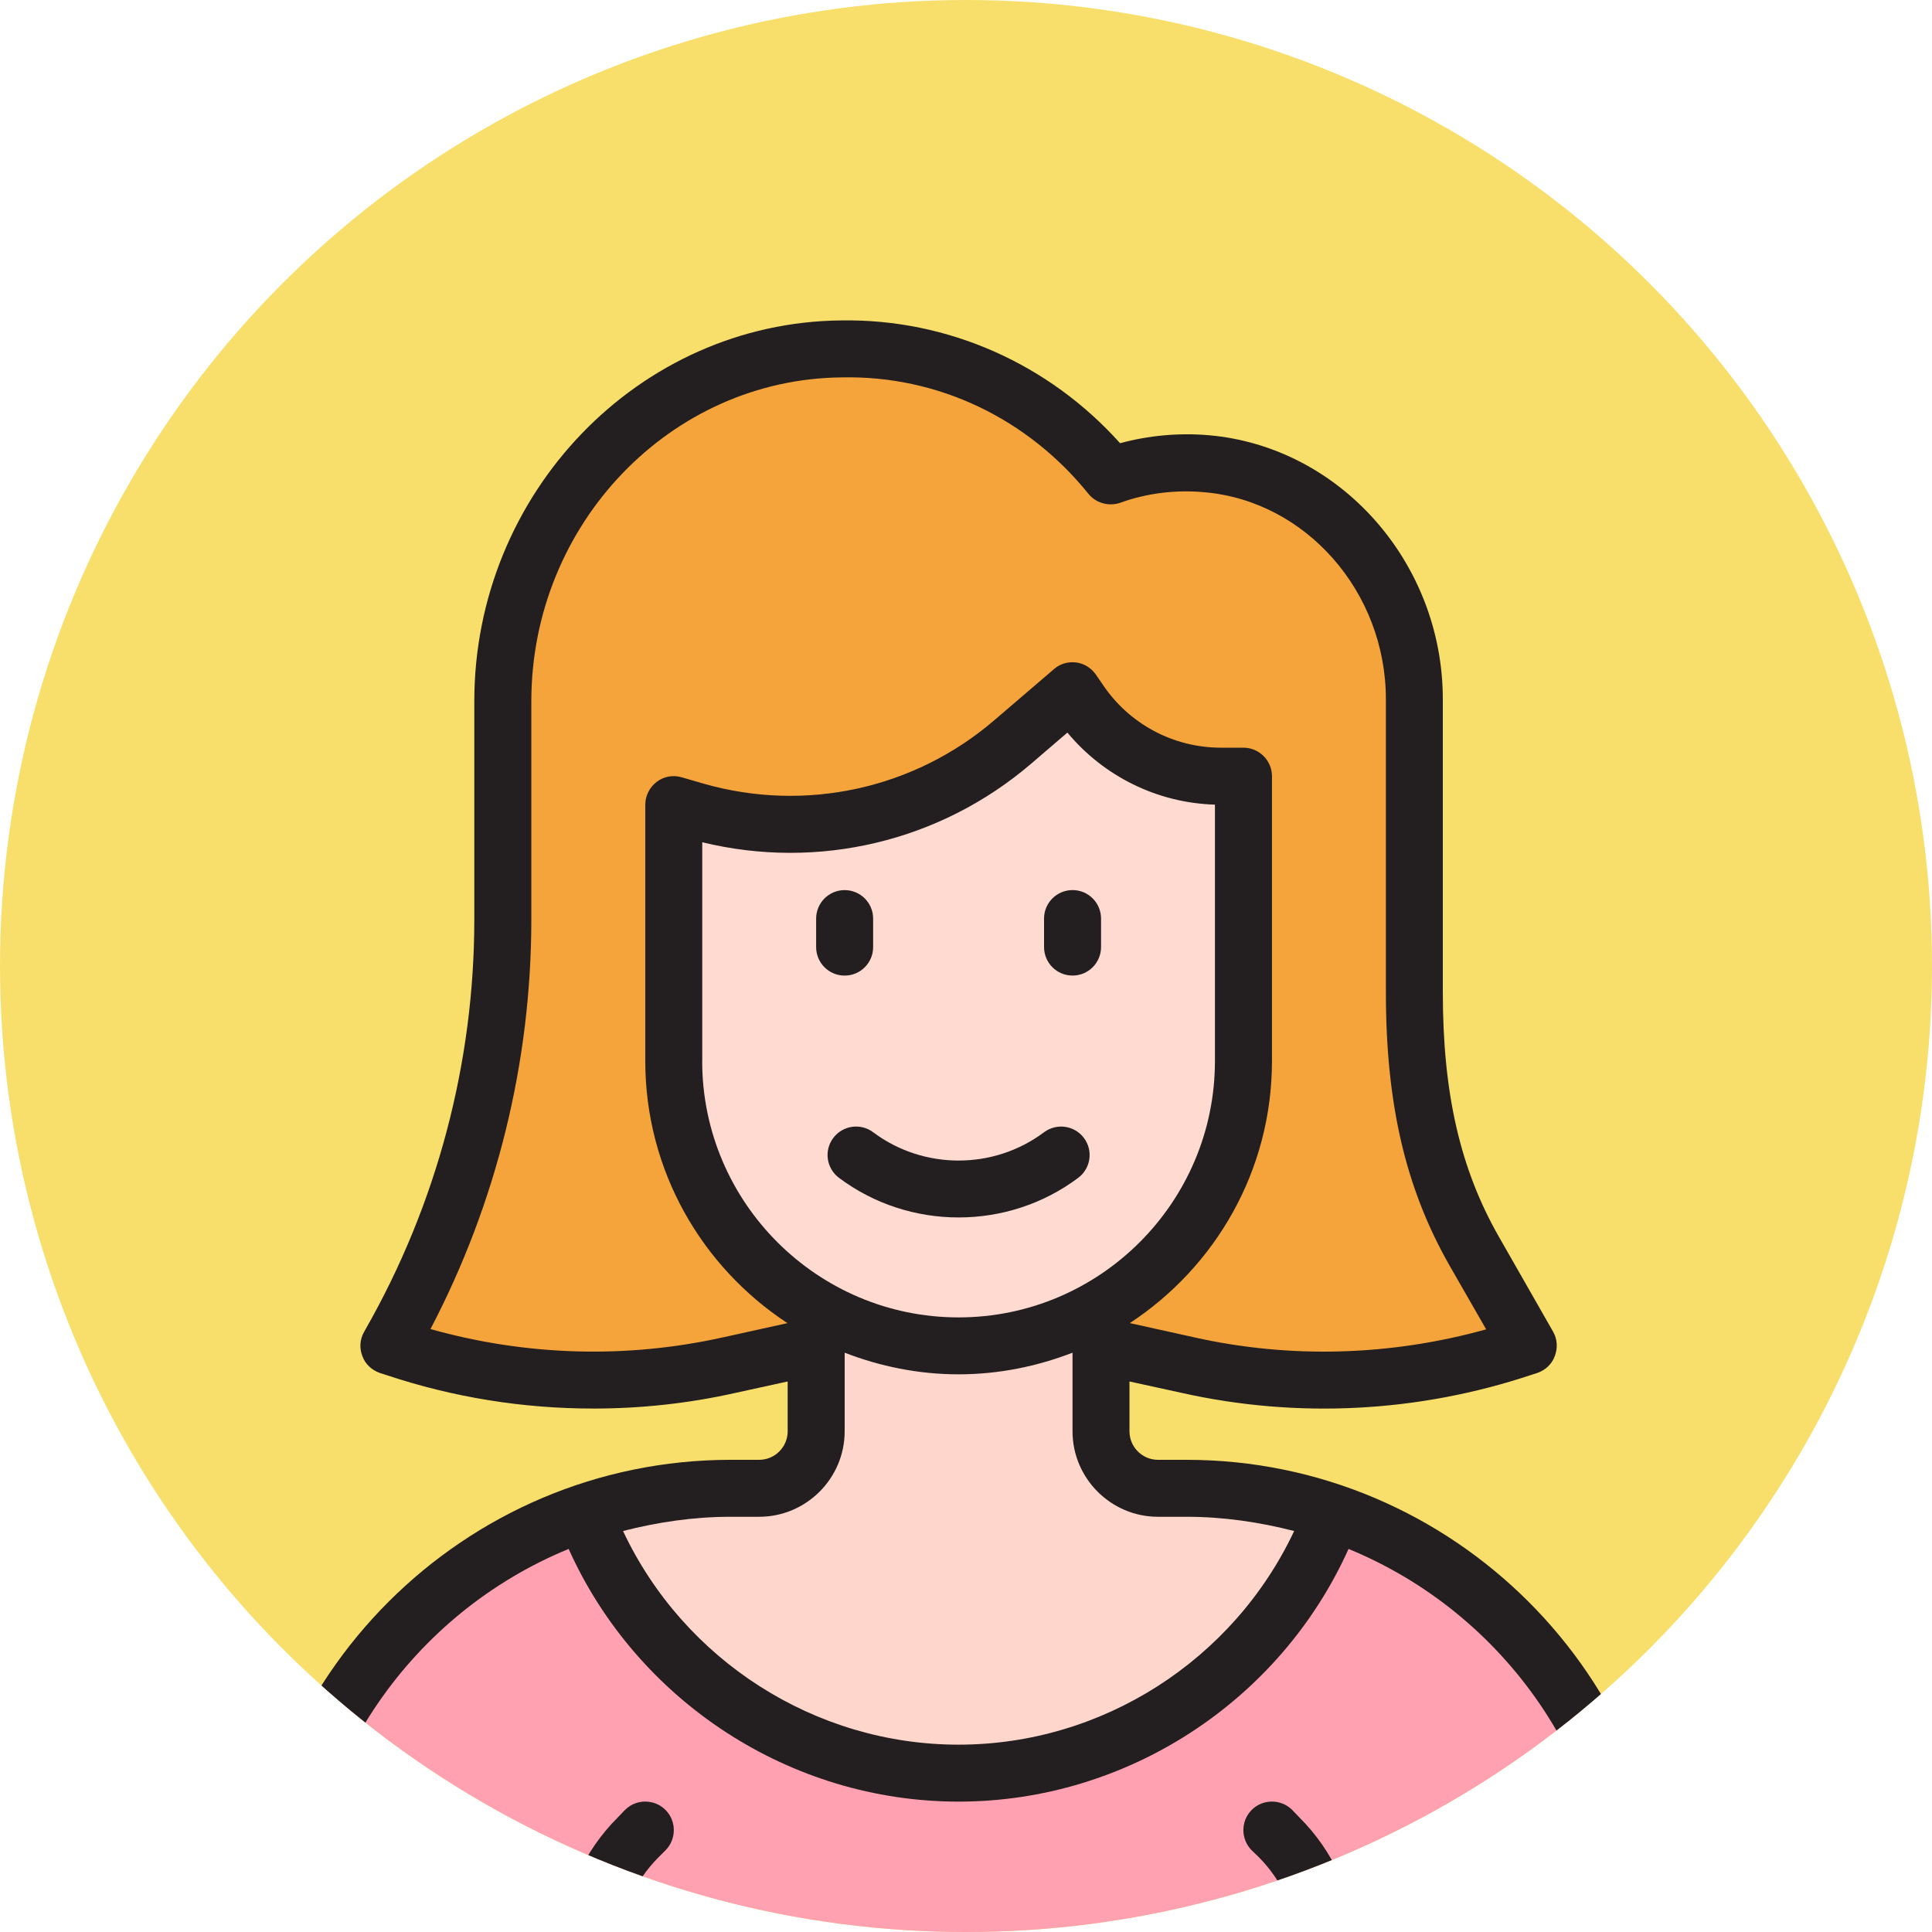
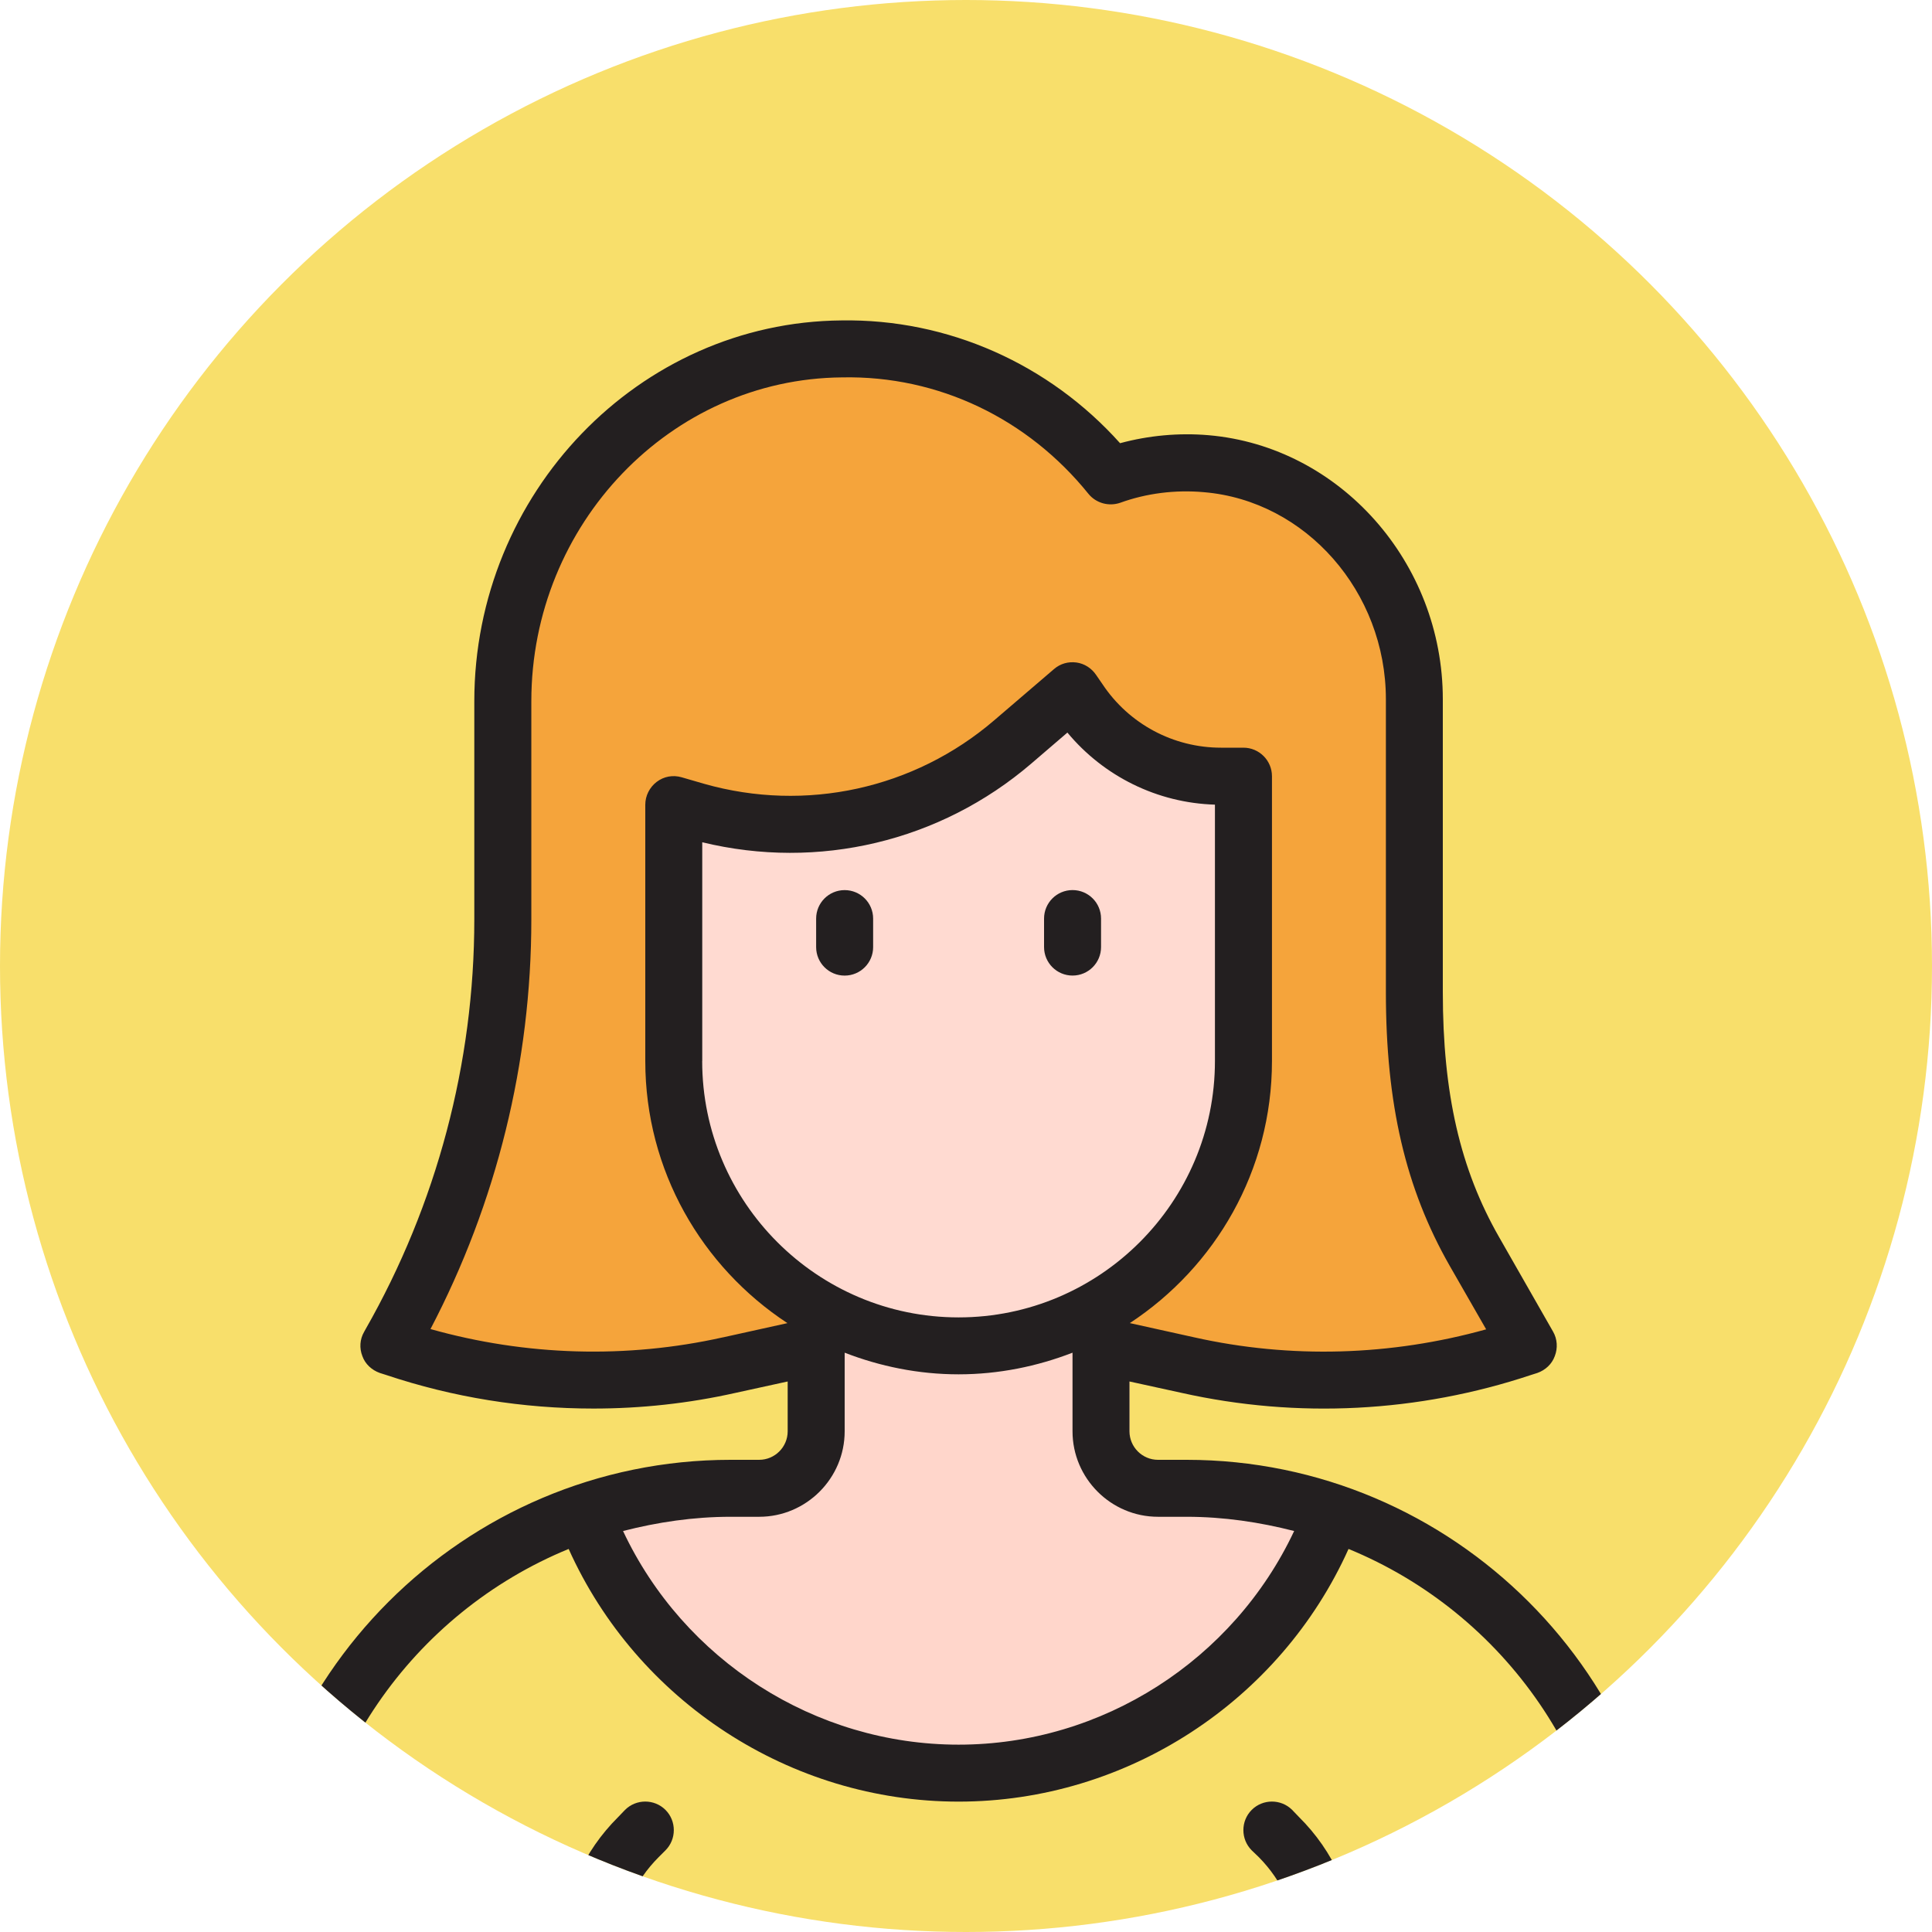
<svg xmlns="http://www.w3.org/2000/svg" id="uuid-0dbaf6ca-6c13-46e2-a4f5-55003a7a2640" data-name="レイヤー 2" width="60" height="60" viewBox="0 0 60 60">
  <defs>
    <clipPath id="uuid-7e43ca9c-c96b-40c4-b126-9ee99103a2e1">
      <circle cx="30" cy="30" r="30" fill="none" stroke-width="0" />
    </clipPath>
  </defs>
  <g id="uuid-4511ea47-30fb-4fa9-bbf4-562d08de9821" data-name="レイヤー 5">
    <g>
      <circle cx="30" cy="30" r="30" fill="#f8df6b" stroke-width="0" />
      <g clip-path="url(#uuid-7e43ca9c-c96b-40c4-b126-9ee99103a2e1)">
        <g>
-           <path d="M41.391,46.979c-1.753,4.72-6.298,8.088-11.621,8.088s-9.868-3.367-11.621-8.088c-5.586,1.894-9.61,7.167-9.61,13.396v.885h42.462v-.885c0-6.228-4.023-11.502-9.61-13.396Z" fill="#ffa1b0" stroke-width="0" />
          <g>
            <path d="M38.616,32.951v-8.846h-.698c-1.775,0-3.432-.887-4.416-2.364l-.194-.29-1.857,1.592c-2.707,2.32-6.397,3.127-9.825,2.147l-.703-.201v7.962c0,3.273,1.781,6.126,4.423,7.656v-.88.88c.327.19.666.362,1.018.509,1.048.438,2.198.681,3.405.681,1.613,0,3.121-.439,4.423-1.193v-.877.877c2.642-1.53,4.423-4.381,4.423-7.653Z" fill="none" stroke-width="0" />
-             <path d="M34.193,40.604c-1.302.754-2.81,1.193-4.423,1.193-1.207,0-2.357-.243-3.405-.681h-.001.001c-.352-.147-.691-.32-1.018-.509v3.844c0,.973-.796,1.769-1.769,1.769h-.885c-1.592,0-3.116.274-4.544.758,1.753,4.72,6.298,8.088,11.621,8.088s9.868-3.367,11.621-8.088c-1.428-.484-2.952-.758-4.544-.758h-.885c-.973,0-1.769-.796-1.769-1.769v-3.847Z" fill="#ffd6cb" stroke-width="0" />
+             <path d="M34.193,40.604c-1.302.754-2.81,1.193-4.423,1.193-1.207,0-2.357-.243-3.405-.681h-.001.001c-.352-.147-.691-.32-1.018-.509v3.844c0,.973-.796,1.769-1.769,1.769c-1.592,0-3.116.274-4.544.758,1.753,4.72,6.298,8.088,11.621,8.088s9.868-3.367,11.621-8.088c-1.428-.484-2.952-.758-4.544-.758h-.885c-.973,0-1.769-.796-1.769-1.769v-3.847Z" fill="#ffd6cb" stroke-width="0" />
            <path d="M20.924,32.951v-7.962l.703.201c3.428.979,7.118.173,9.825-2.147l1.857-1.592.194.29c.984,1.477,2.642,2.364,4.416,2.364h.698v8.846c0,3.272-1.782,6.123-4.423,7.653v1.193l2.699.6c3.443.765,7.03.58,10.376-.535l.194-.065-1.672-2.928c-1.223-2.142-1.867-4.56-1.867-8.056l0-9.094c0-3.72-2.756-7.004-6.463-7.319-1.039-.088-2.051.05-2.967.381-1.963-2.427-4.971-3.973-8.351-3.945-5.882.048-10.526,5.06-10.526,10.943v6.778c0,4.616-1.204,9.151-3.492,13.159l-.046.081.194.065c3.346,1.115,6.933,1.3,10.376.535l2.699-.6v-1.19c-2.643-1.53-4.423-4.383-4.423-7.656Z" fill="#f5a43b" stroke-width="0" />
          </g>
          <path d="M37.919,24.105c-1.775,0-3.432-.887-4.416-2.364l-.194-.29-1.857,1.592c-2.707,2.32-6.397,3.127-9.825,2.147l-.703-.201v7.962c0,3.679,2.246,6.831,5.441,8.165,1.048.438,2.198.681,3.405.681,4.886,0,8.846-3.961,8.846-8.846v-8.846h-.698Z" fill="#ffdad1" stroke-width="0" />
          <g>
-             <path d="M33.486,36.578c.39-.293.47-.847.176-1.238-.293-.39-.846-.469-1.239-.177-1.562,1.172-3.744,1.172-5.306,0-.391-.293-.945-.214-1.239.177-.294.391-.214.945.176,1.238,1.095.821,2.405,1.231,3.716,1.231s2.621-.41,3.716-1.231Z" fill="#231f20" stroke-width="0" />
            <path d="M36.847,45.336h-.885c-.487,0-.885-.398-.885-.885v-1.548l1.619.354c3.6.805,7.351.61,10.854-.557l.195-.062c.248-.088.451-.274.54-.522.097-.248.08-.531-.053-.761l-1.672-2.928c-1.212-2.114-1.752-4.467-1.752-7.617v-9.094c0-4.246-3.193-7.847-7.272-8.2-.929-.08-1.867.009-2.751.248-2.203-2.459-5.343-3.866-8.652-3.813-6.29.053-11.403,5.361-11.403,11.827v6.776c0,4.459-1.168,8.855-3.379,12.73l-.044.08c-.133.23-.15.504-.053.752.088.248.292.433.54.522l.195.062c2.088.699,4.255,1.044,6.44,1.044,1.477,0,2.955-.159,4.414-.487l1.619-.354v1.548c0,.487-.398.885-.885.885h-.885c-8.289,0-15.039,6.75-15.039,15.039v.885c0,.487.398.885.885.885h42.462c.487,0,.885-.398.885-.885v-.885c0-8.289-6.75-15.039-15.039-15.039ZM22.454,41.532c-3.008.672-6.13.575-9.085-.257,2.052-3.919,3.132-8.289,3.132-12.721v-6.776c0-5.502,4.326-10.014,9.651-10.058,2.999-.062,5.777,1.292,7.652,3.618.239.292.637.398.991.274.805-.292,1.707-.407,2.592-.327,3.167.265,5.653,3.096,5.653,6.431v9.094c0,3.477.61,6.095,1.982,8.501l1.132,1.973c-2.955.823-6.069.92-9.067.248l-1.999-.442c2.654-1.743,4.414-4.733,4.414-8.139v-8.846c0-.487-.398-.885-.885-.885h-.699c-1.477,0-2.857-.734-3.68-1.973l-.195-.283c-.142-.212-.363-.354-.61-.389-.257-.035-.504.035-.699.203l-1.858,1.592c-2.486,2.132-5.856,2.866-9.005,1.973l-.699-.203c-.274-.08-.557-.027-.778.142-.221.168-.354.433-.354.708v7.962c0,3.406,1.76,6.396,4.414,8.139l-1.999.442ZM21.809,32.951v-6.794c3.6.876,7.387-.018,10.217-2.442l1.123-.964c1.132,1.362,2.795,2.185,4.582,2.238v7.962c0,4.388-3.574,7.962-7.962,7.962s-7.962-3.574-7.962-7.962ZM22.693,47.105h.885c1.46,0,2.654-1.194,2.654-2.654v-2.442c1.097.425,2.291.672,3.538.672s2.442-.248,3.538-.672v2.442c0,1.46,1.194,2.654,2.654,2.654h.885c1.159,0,2.273.168,3.344.442-1.884,4.007-5.954,6.635-10.421,6.635s-8.537-2.627-10.421-6.635c1.07-.274,2.185-.442,3.344-.442ZM42.137,60.374c-.106-1.495-.725-2.884-1.796-3.945l-.212-.221c-.345-.345-.911-.345-1.256,0-.345.345-.345.911,0,1.256l.221.212c.725.734,1.15,1.681,1.247,2.698h-21.142c.097-1.017.522-1.964,1.256-2.698l.212-.212c.345-.345.345-.911,0-1.256-.345-.345-.911-.345-1.256,0l-.212.221c-1.07,1.062-1.69,2.45-1.796,3.945h-7.979c0-5.538,3.406-10.288,8.236-12.27,2.123,4.724,6.882,7.847,12.11,7.847s9.987-3.123,12.11-7.847c4.83,1.982,8.236,6.732,8.236,12.27h-7.979Z" fill="#231f20" stroke-width="0" />
            <path d="M33.309,30.297c.489,0,.885-.396.885-.885v-.885c0-.489-.396-.885-.885-.885s-.885.396-.885.885v.885c0,.489.396.885.885.885Z" fill="#231f20" stroke-width="0" />
            <path d="M27.116,29.413v-.885c0-.489-.396-.885-.885-.885s-.885.396-.885.885v.885c0,.489.396.885.885.885s.885-.396.885-.885Z" fill="#231f20" stroke-width="0" />
          </g>
        </g>
      </g>
    </g>
  </g>
</svg>